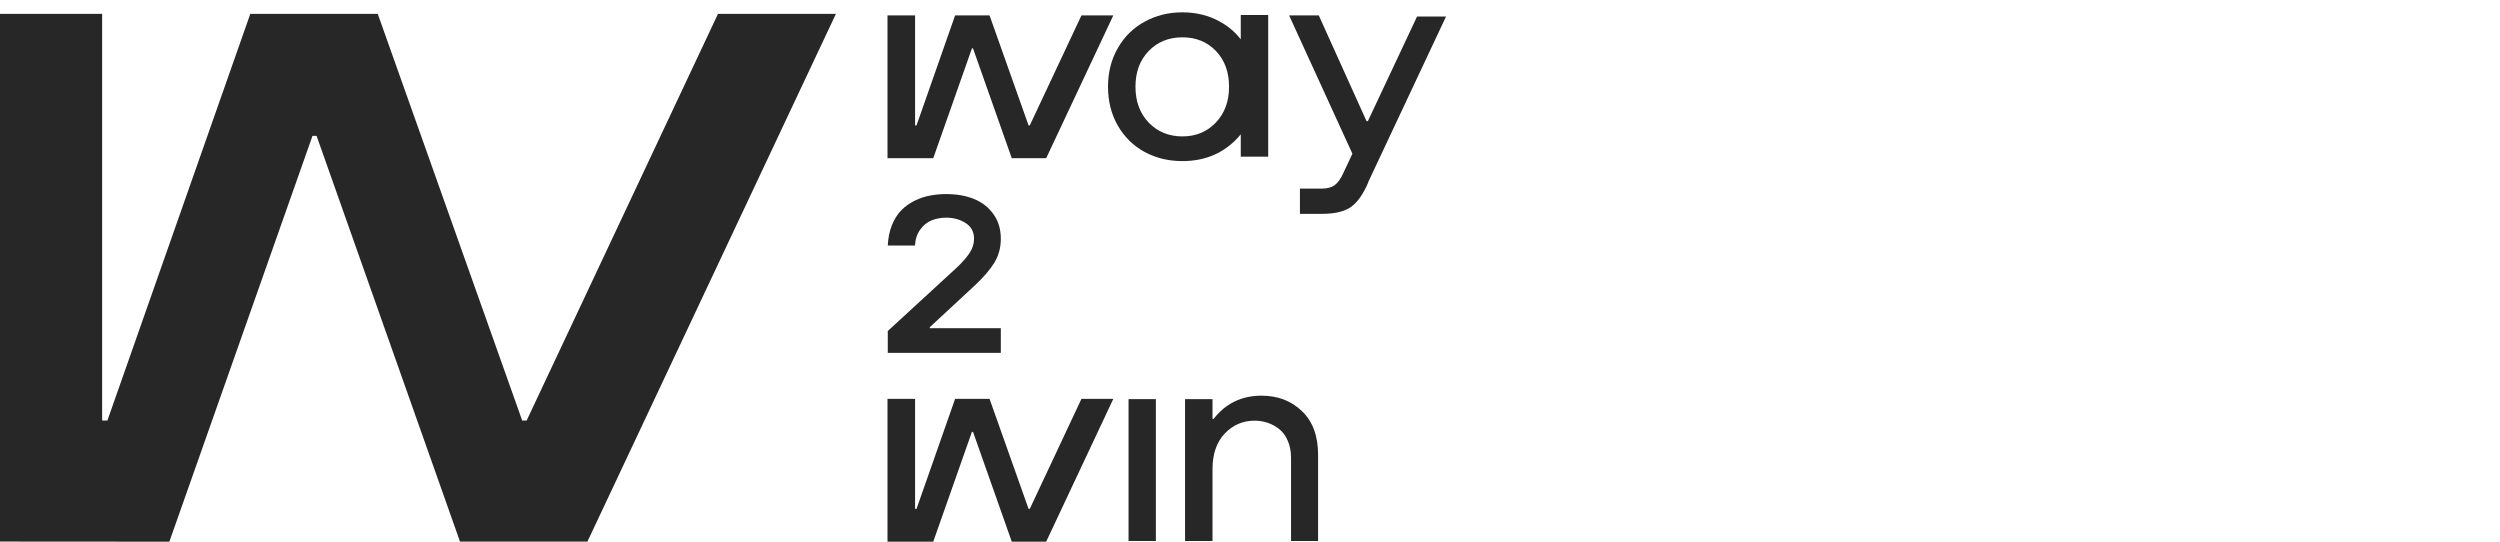
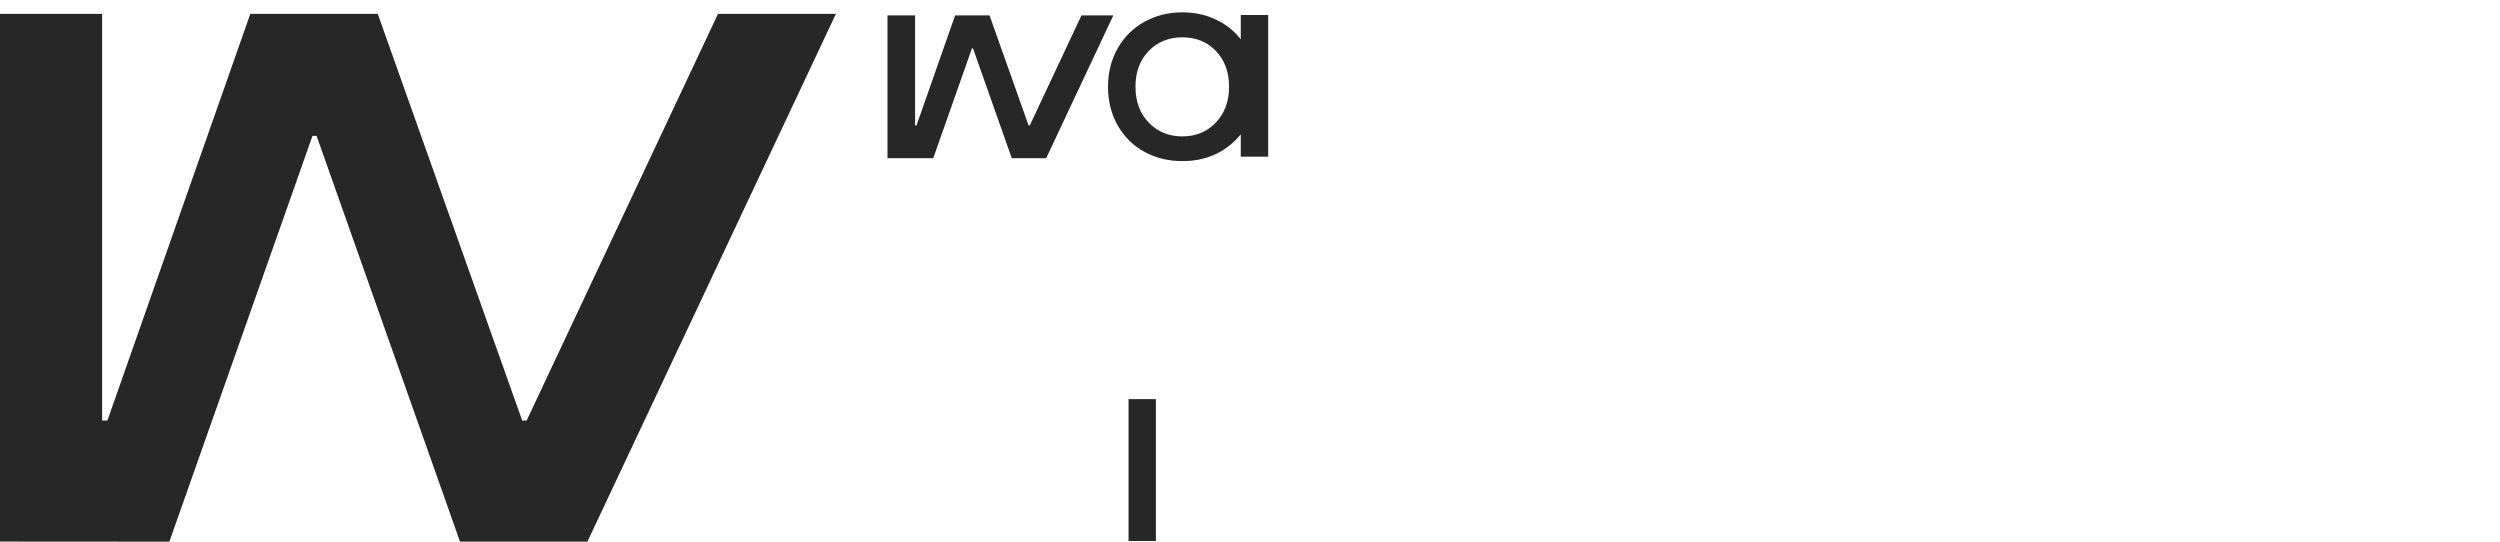
<svg xmlns="http://www.w3.org/2000/svg" width="180" height="39" viewBox="0 0 180 39" fill="none">
-   <path d="M85.324 28.738V38.952H87.301V33.765C87.301 32.692 87.593 31.844 88.175 31.222C88.765 30.599 89.484 30.288 90.332 30.288C90.656 30.288 90.968 30.337 91.266 30.437C91.564 30.536 91.842 30.689 92.1 30.894C92.359 31.093 92.564 31.371 92.716 31.729C92.875 32.086 92.955 32.5 92.955 32.971V38.952H94.902V32.742C94.902 31.384 94.515 30.337 93.74 29.602C92.971 28.86 92.004 28.489 90.838 28.489C89.401 28.489 88.248 29.046 87.381 30.159H87.301V28.738H85.324Z" fill="#272727" />
  <path d="M81.255 38.951V28.737H83.223V38.951H81.255Z" fill="#272727" />
-   <path d="M67.194 39L69.978 31.095H70.058L72.847 38.999H75.323L75.326 39L75.326 38.999H75.327L75.326 38.998L80.159 28.718H77.865L74.144 36.639H74.057L71.248 28.718H68.768L65.989 36.639H65.886V28.718H63.9V38.998L67.194 39Z" fill="#272727" />
  <path d="M67.194 11.391L69.978 3.486H70.058L72.847 11.39H75.323L75.326 11.391L75.326 11.39H75.327L75.326 11.389L80.159 1.109H77.865L74.144 9.03H74.057L71.248 1.109H68.768L65.989 9.03H65.886V1.109H63.9V11.389L67.194 11.391Z" fill="#272727" />
-   <path d="M93.595 13.579V15.397H95.184C96.105 15.397 96.801 15.231 97.271 14.9C97.741 14.569 98.159 13.973 98.523 13.112L98.523 13.085L104.115 1.189H102.028L98.488 8.72H98.39L94.952 1.109H92.816L97.373 11.068L96.724 12.446C96.546 12.857 96.34 13.148 96.108 13.32C95.883 13.492 95.575 13.579 95.184 13.579H93.595Z" fill="#272727" />
  <path fill-rule="evenodd" clip-rule="evenodd" d="M82.4 10.934C83.215 11.377 84.126 11.599 85.133 11.599C86.656 11.599 87.925 11.102 88.938 10.109C89.081 9.968 89.213 9.822 89.335 9.67V11.282H91.31V1.079H89.335V2.832C88.93 2.31 88.433 1.887 87.845 1.564C87.037 1.113 86.133 0.888 85.133 0.888C84.132 0.888 83.225 1.113 82.41 1.564C81.595 2.008 80.953 2.64 80.483 3.462C80.012 4.283 79.777 5.21 79.777 6.244C79.777 7.29 80.012 8.224 80.483 9.046C80.953 9.86 81.592 10.49 82.4 10.934ZM87.537 8.827C86.908 9.489 86.106 9.821 85.133 9.821C84.152 9.821 83.344 9.489 82.708 8.827C82.072 8.165 81.754 7.304 81.754 6.244C81.754 5.184 82.072 4.326 82.708 3.67C83.344 3.014 84.152 2.687 85.133 2.687C86.113 2.687 86.918 3.014 87.547 3.67C88.176 4.326 88.491 5.184 88.491 6.244C88.491 7.304 88.173 8.165 87.537 8.827Z" fill="#272727" />
-   <path d="M63.92 25.407V23.833L68.888 19.267C69.276 18.902 69.579 18.557 69.797 18.234C70.02 17.905 70.131 17.558 70.131 17.192C70.131 16.696 69.932 16.32 69.533 16.064C69.134 15.803 68.665 15.673 68.126 15.673C67.742 15.673 67.392 15.738 67.076 15.869C66.76 15.994 66.488 16.213 66.26 16.526C66.032 16.834 65.905 17.218 65.879 17.678H63.92C63.946 17.124 64.047 16.631 64.224 16.198C64.405 15.759 64.63 15.404 64.9 15.133C65.175 14.856 65.493 14.629 65.856 14.451C66.219 14.274 66.584 14.151 66.952 14.083C67.325 14.01 67.716 13.973 68.126 13.973C68.877 13.973 69.543 14.091 70.124 14.326C70.709 14.561 71.178 14.926 71.531 15.422C71.883 15.913 72.059 16.503 72.059 17.192C72.059 17.829 71.904 18.403 71.593 18.915C71.282 19.421 70.815 19.964 70.194 20.544L66.944 23.559V23.629H72.059V25.407H63.92Z" fill="#272727" />
  <path d="M12.194 39L22.499 9.784H22.795L33.12 38.996H42.284L42.292 39L42.294 38.996H42.298L42.296 38.992L60.185 1H51.694L37.919 30.276H37.598L27.199 1H18.021L7.733 30.276H7.354V1H0V38.992L12.194 39Z" fill="#272727" />
</svg>